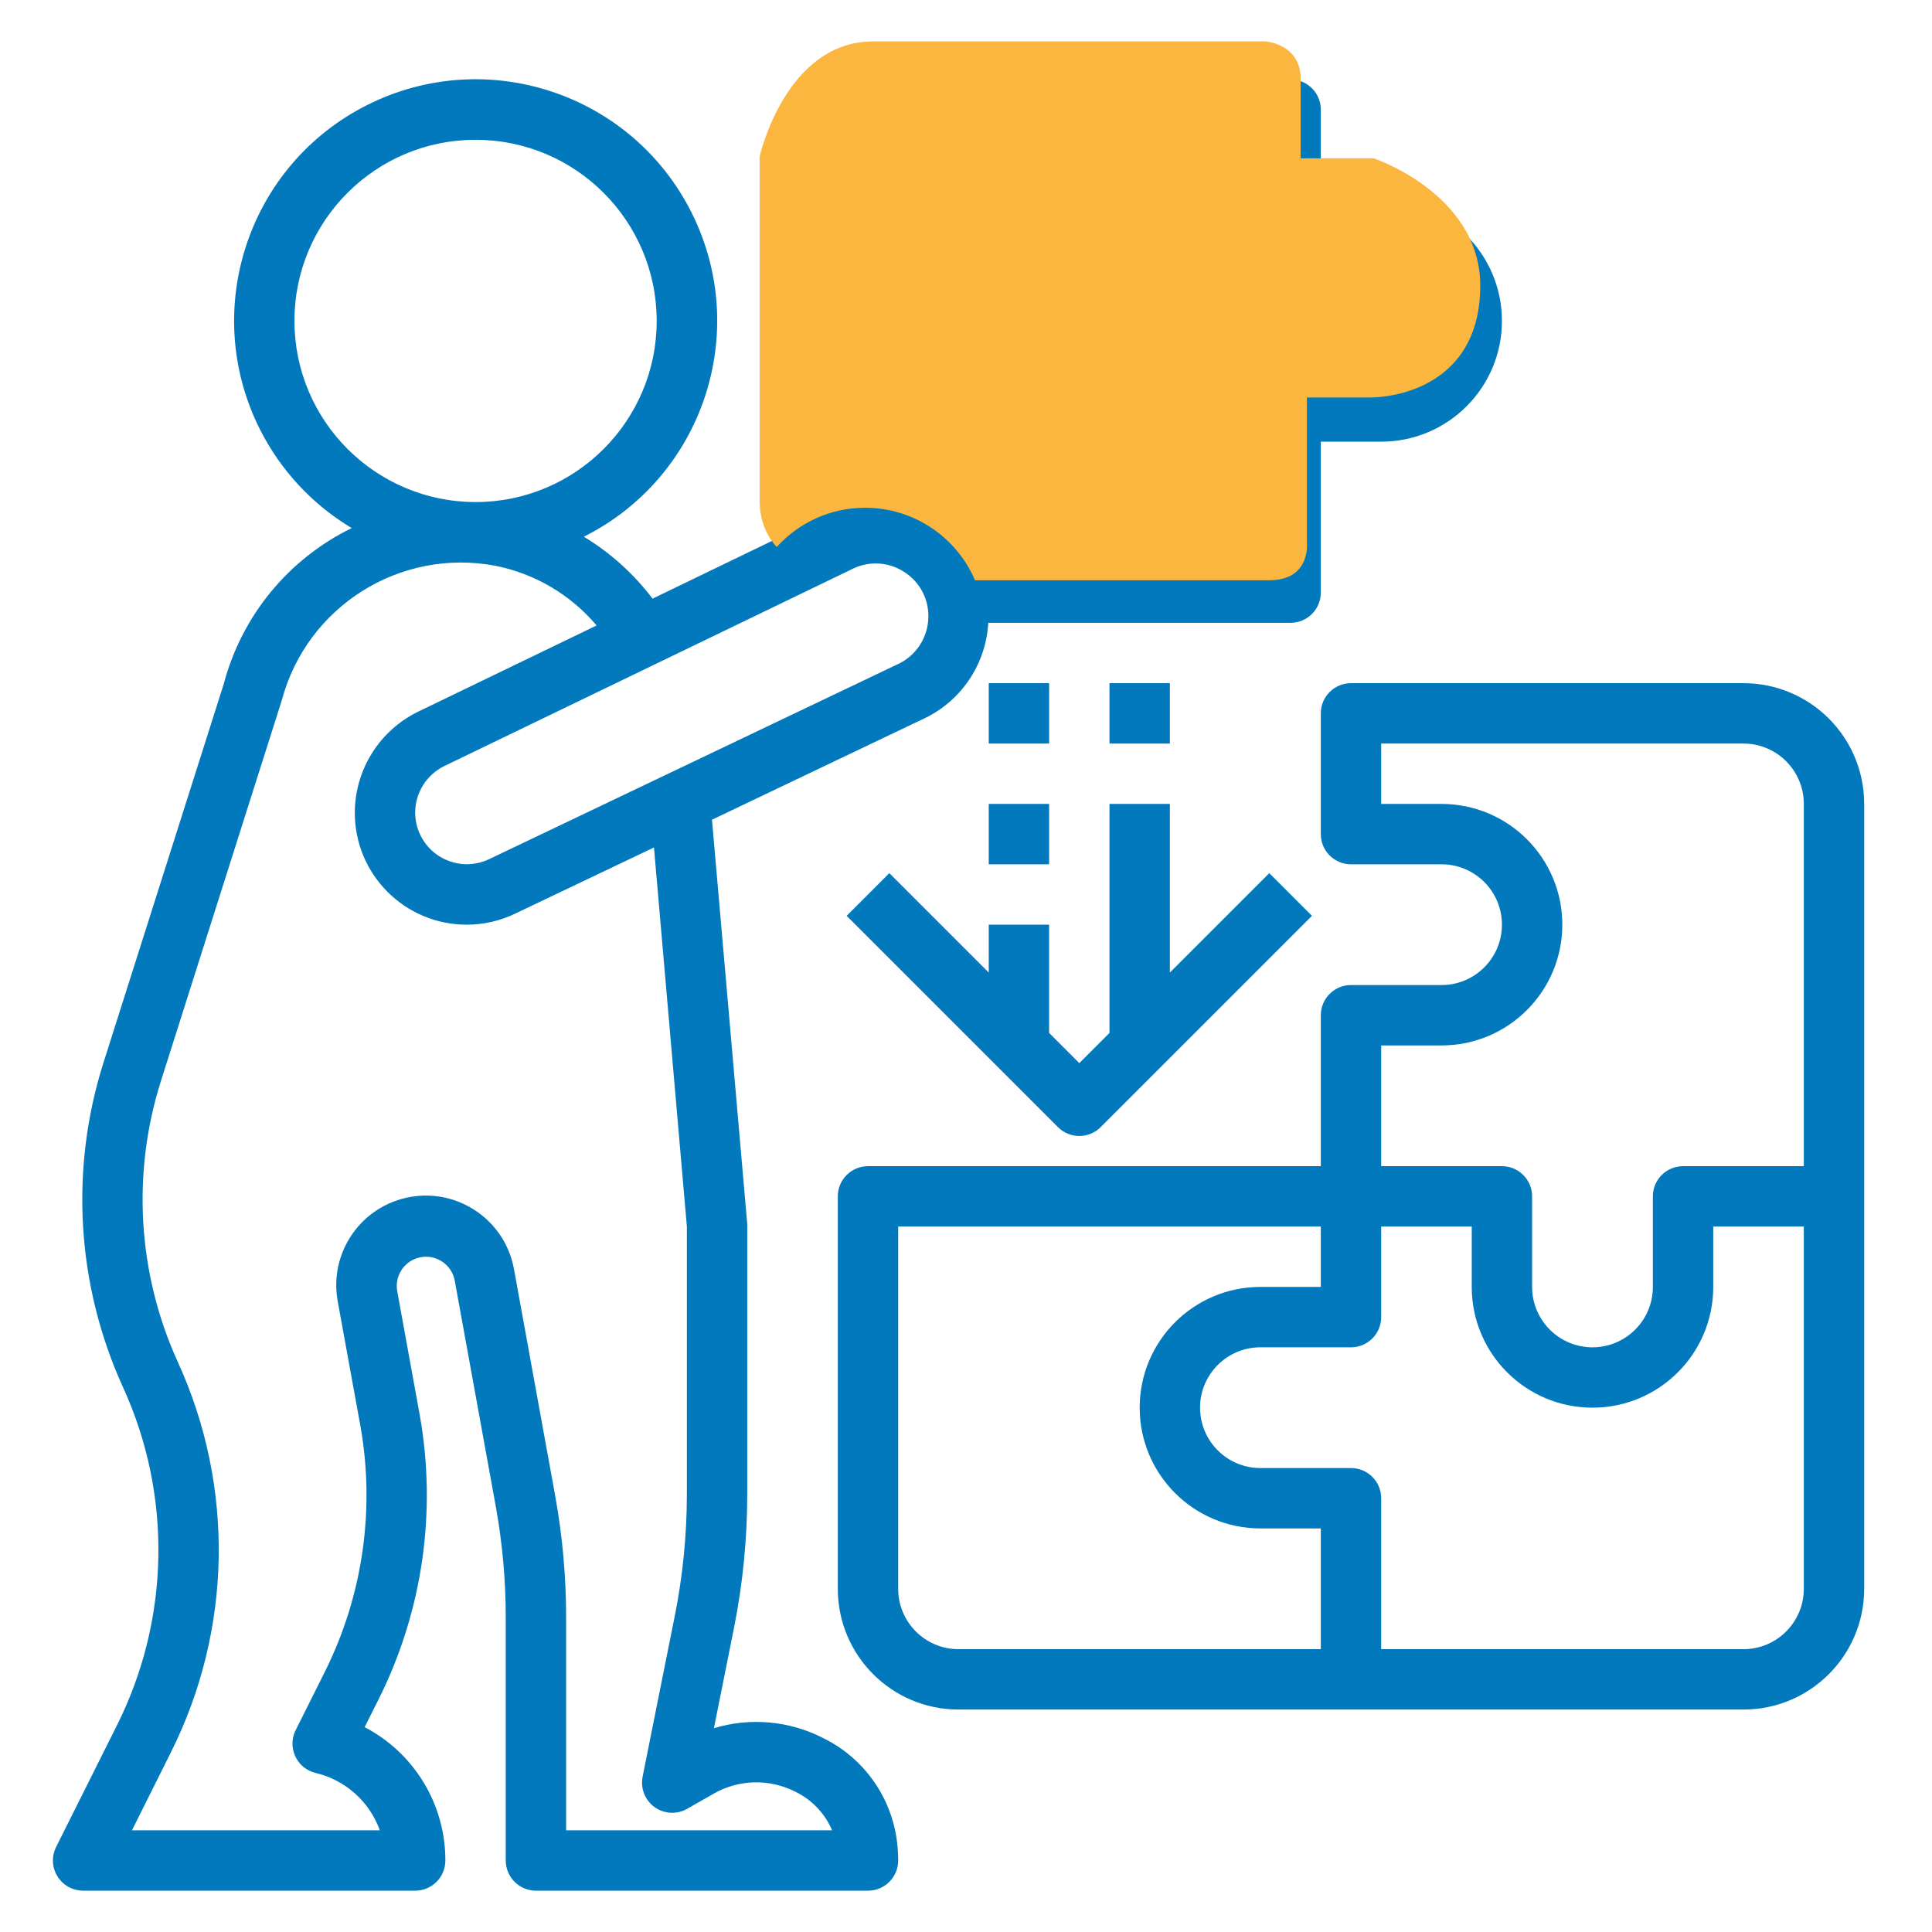
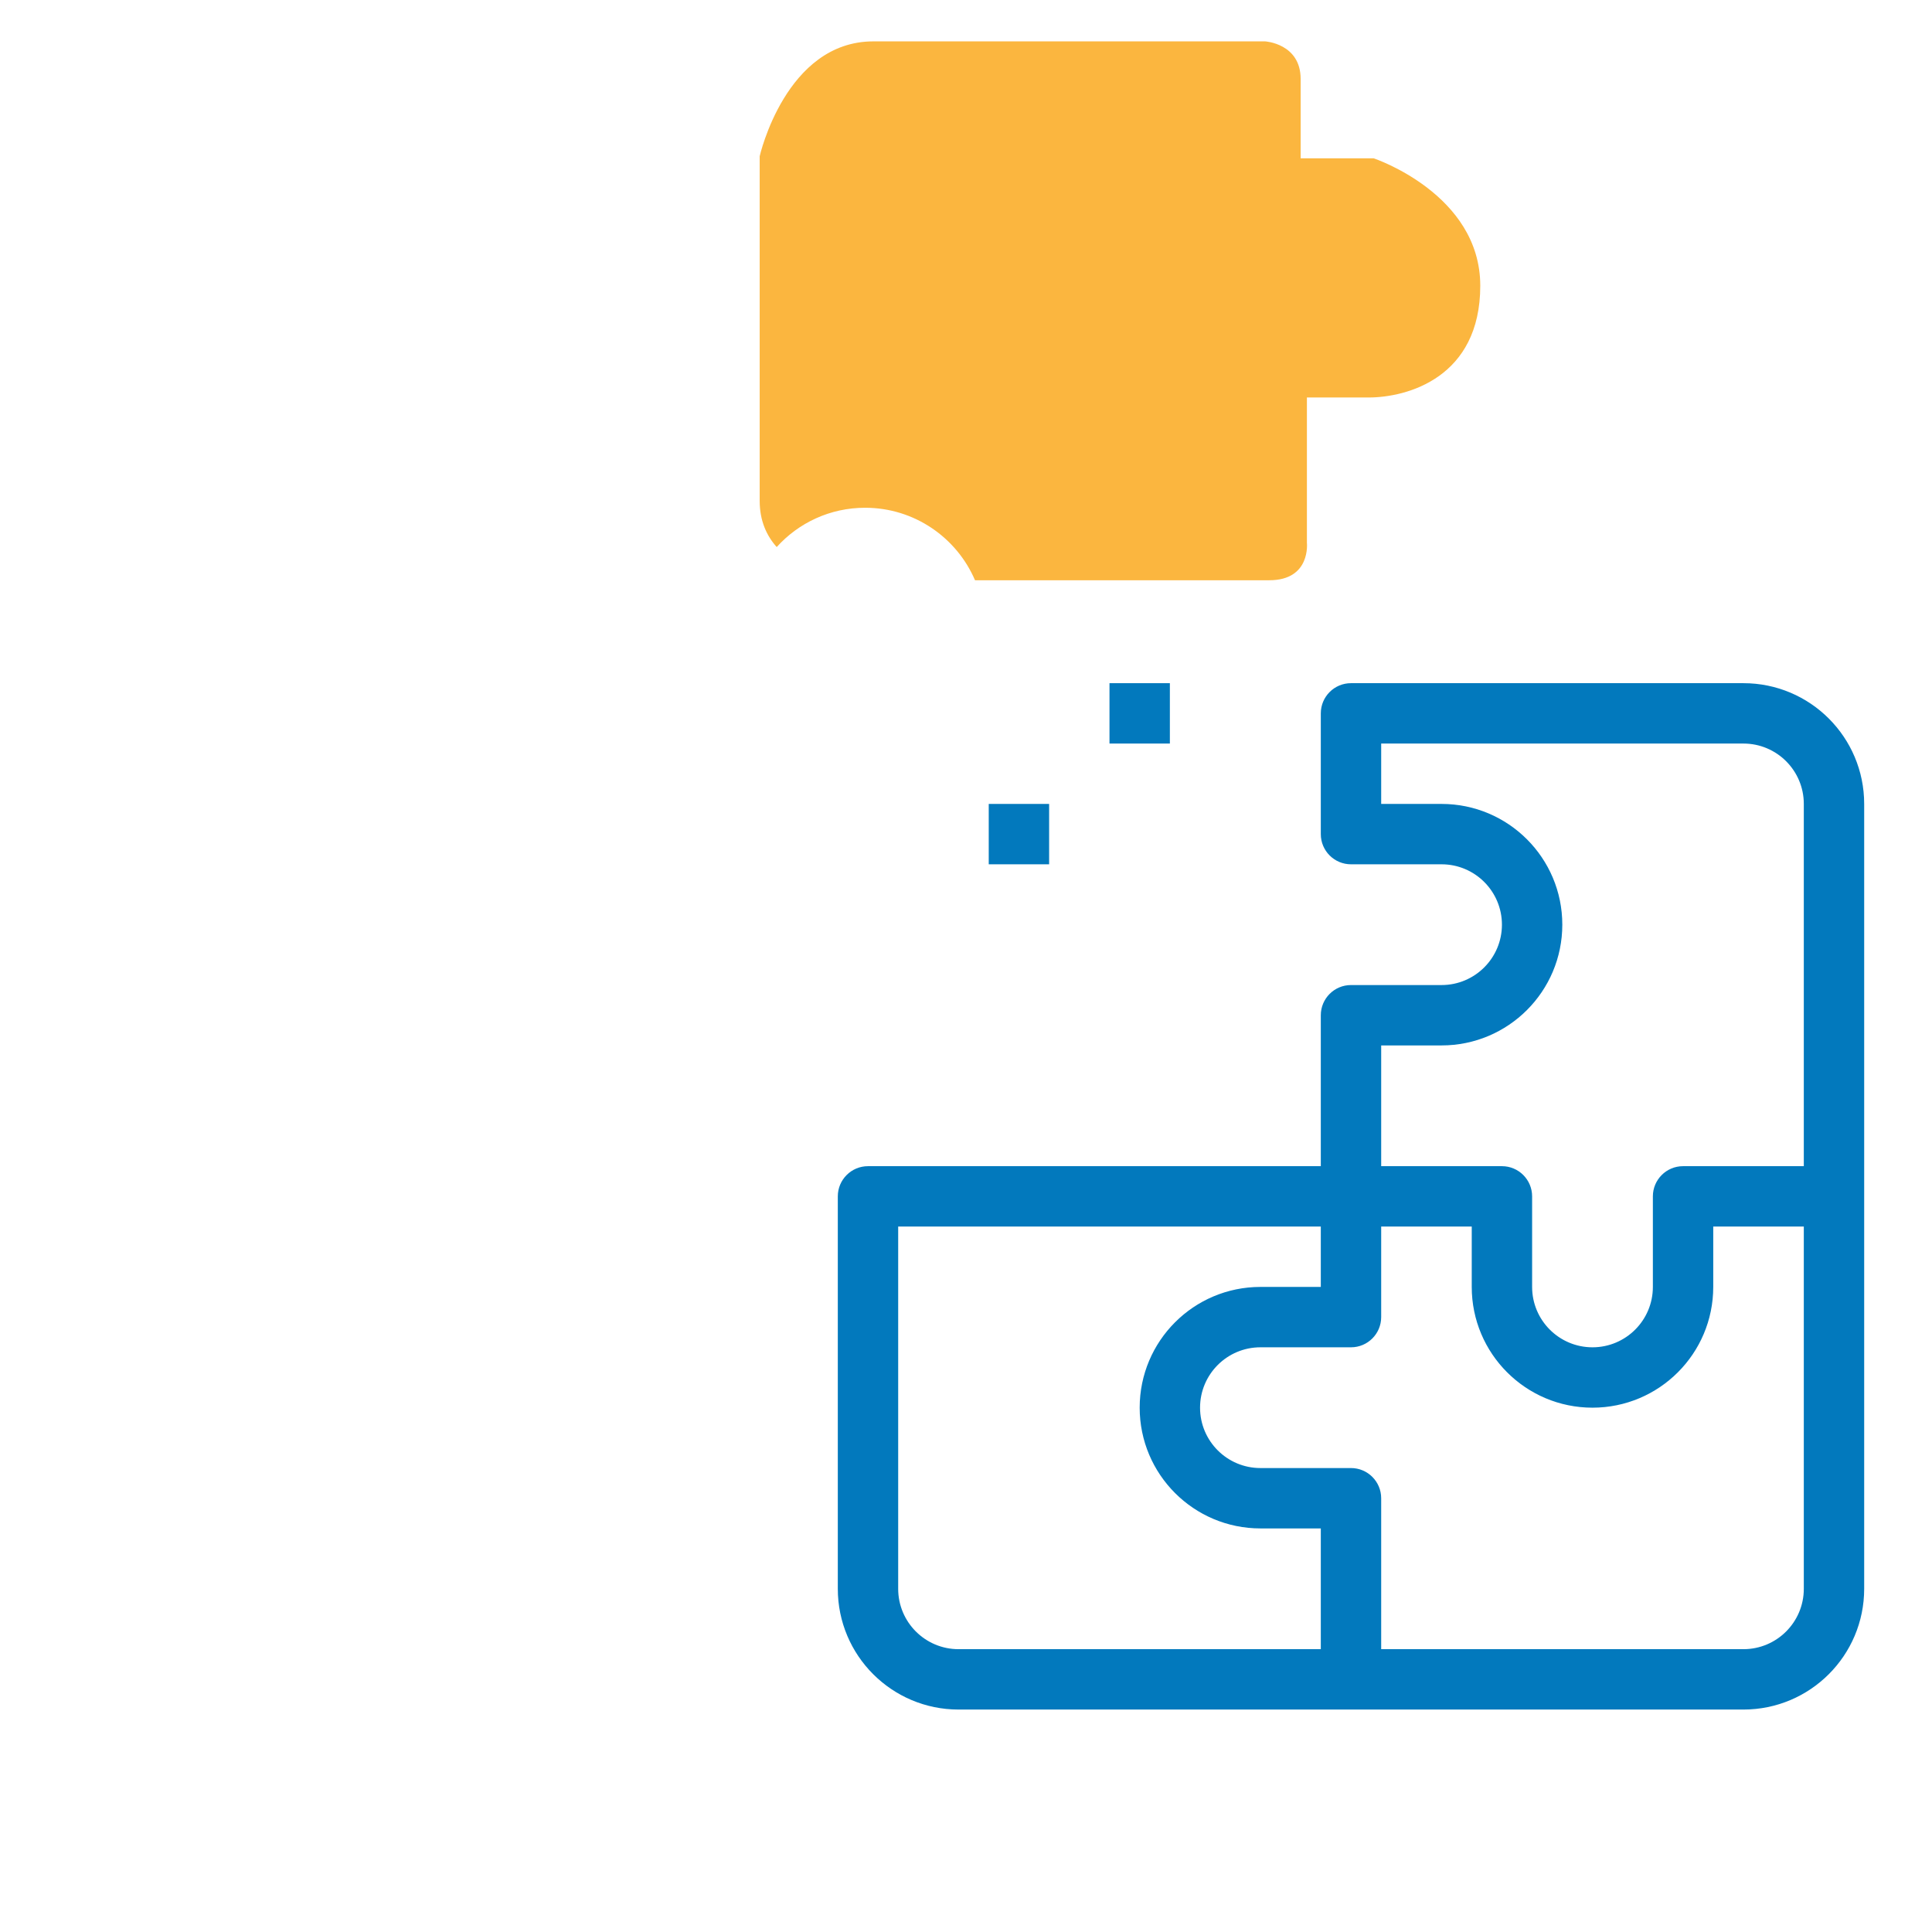
<svg xmlns="http://www.w3.org/2000/svg" width="100%" height="100%" viewBox="0 0 512 512" version="1.1">
  <g id="atouts">
    <g transform="matrix(1,0,0,1,14,21)">
      <path d="M448.027,160.049L344.027,160.049C339.609,160.049 336.027,163.631 336.027,168.049L336.027,200.049C336.027,204.467 339.609,208.049 344.027,208.049L368.027,208.049C376.864,208.049 384.027,215.212 384.027,224.049C384.027,232.886 376.864,240.049 368.027,240.049L344.027,240.049C339.609,240.049 336.027,243.631 336.027,248.049L336.027,288.049L216.027,288.049C211.609,288.049 208.027,291.631 208.027,296.049L208.027,400.049C208.027,417.722 222.354,432.049 240.027,432.049L448.027,432.049C465.7,432.049 480.027,417.722 480.027,400.049L480.027,192.049C480.027,174.376 465.7,160.049 448.027,160.049ZM336.027,416.049L240.027,416.049C231.19,416.049 224.027,408.886 224.027,400.049L224.027,304.049L336.027,304.049L336.027,320.049L320.027,320.049C302.354,320.049 288.027,334.376 288.027,352.049C288.027,369.722 302.354,384.049 320.027,384.049L336.027,384.049L336.027,416.049ZM464.027,400.049C464.027,408.886 456.864,416.049 448.027,416.049L352.027,416.049L352.027,376.049C352.027,371.631 348.445,368.049 344.027,368.049L320.027,368.049C311.19,368.049 304.027,360.886 304.027,352.049C304.027,343.212 311.19,336.049 320.027,336.049L344.027,336.049C348.445,336.049 352.027,332.467 352.027,328.049L352.027,304.049L376.027,304.049L376.027,320.049C376.027,337.722 390.354,352.049 408.027,352.049C425.7,352.049 440.027,337.722 440.027,320.049L440.027,304.049L464.027,304.049L464.027,400.049ZM464.027,288.049L432.027,288.049C427.609,288.049 424.027,291.631 424.027,296.049L424.027,320.049C424.027,328.886 416.864,336.049 408.027,336.049C399.19,336.049 392.027,328.886 392.027,320.049L392.027,296.049C392.027,291.631 388.445,288.049 384.027,288.049L352.027,288.049L352.027,256.049L368.027,256.049C385.7,256.049 400.027,241.722 400.027,224.049C400.027,206.376 385.7,192.049 368.027,192.049L352.027,192.049L352.027,176.049L448.027,176.049C456.864,176.049 464.027,183.212 464.027,192.049L464.027,288.049Z" style="fill:rgb(2,121,189);fill-rule:nonzero;" />
    </g>
    <g transform="matrix(1,0,0,1,14,21)">
-       <path d="M352.027,32.049L336.027,32.049L336.027,8.049C336.027,3.631 332.445,0.049 328.027,0.049L224.027,0.049C206.354,0.049 192.027,14.376 192.027,32.049L192.027,121.649L158.931,137.649C153.954,131.075 147.776,125.504 140.723,121.233C172.324,105.399 185.106,66.945 169.272,35.344C153.438,3.743 114.984,-9.039 83.383,6.795C51.782,22.629 39,61.083 54.834,92.684C60.294,103.58 68.751,112.691 79.211,118.945C62.466,127.111 50.099,142.153 45.323,160.161L13.451,260.521C4.434,288.868 6.268,319.553 18.595,346.625C31.669,375.241 31.057,408.242 16.931,436.353L0.867,468.473C-1.108,472.425 0.495,477.23 4.447,479.205C5.559,479.76 6.784,480.049 8.027,480.049L96.027,480.049C100.445,480.049 104.027,476.467 104.027,472.049C104.051,457.201 95.802,443.576 82.635,436.713L86.459,429.081C98.039,405.801 101.807,379.408 97.203,353.817L91.267,321.177C90.507,316.964 93.307,312.932 97.52,312.172C97.97,312.091 98.426,312.05 98.883,312.049C102.627,312.045 105.839,314.718 106.515,318.401L117.379,378.177C119.14,387.886 120.027,397.734 120.027,407.601L120.027,472.049C120.027,476.467 123.609,480.049 128.027,480.049L216.027,480.049C220.445,480.049 224.027,476.467 224.027,472.049C224.027,470.493 223.936,468.938 223.755,467.393C222.379,455.352 214.943,444.85 204.043,439.553C195.119,435.005 184.781,434.088 175.195,436.993L180.523,410.369C182.851,398.713 184.024,386.855 184.027,374.969L184.027,303.361L174.683,196.233L230.195,169.745C240.453,165.183 247.29,155.259 247.899,144.049L328.027,144.049C332.445,144.049 336.027,140.467 336.027,136.049L336.027,96.049L352.027,96.049C369.7,96.049 384.027,81.722 384.027,64.049C384.027,46.376 369.7,32.049 352.027,32.049ZM64.027,64.049C64.027,37.539 85.517,16.049 112.027,16.049C138.537,16.049 160.027,37.539 160.027,64.049C160.027,90.559 138.537,112.049 112.027,112.049C85.529,112.023 64.054,90.548 64.027,64.049ZM175.187,454.305C181.849,450.524 189.966,450.347 196.787,453.833C201.158,455.951 204.613,459.58 206.515,464.049L136.027,464.049L136.027,407.601C136.026,396.773 135.052,385.967 133.115,375.313L122.251,315.545C120.017,302.623 107.73,293.959 94.809,296.194C81.887,298.428 73.223,310.715 75.458,323.636C75.481,323.771 75.506,323.906 75.532,324.041L81.476,356.681C85.459,378.865 82.188,401.742 72.148,421.921L64.38,437.449C62.378,441.388 63.948,446.204 67.887,448.206C68.44,448.487 69.025,448.703 69.628,448.849C77.51,450.706 83.917,456.426 86.652,464.049L20.972,464.049L31.228,443.505C47.519,411.077 48.225,373.011 33.148,340.001C22.458,316.535 20.867,289.934 28.684,265.361L60.684,164.561C67.324,139.684 92.035,124.147 117.332,128.945C127.787,131.039 137.224,136.611 144.108,144.753L96.828,167.593C86.589,172.574 80.073,182.943 80.028,194.329C79.988,210.703 93.229,224.01 109.603,224.05C114.07,224.061 118.481,223.063 122.508,221.129L159.308,203.585L168.028,304.049L168.028,374.969C168.019,385.8 166.947,396.604 164.828,407.225L156.3,449.833C155.43,454.165 158.235,458.382 162.567,459.252C164.465,459.633 166.436,459.314 168.116,458.353L175.187,454.305ZM223.651,155.153L223.411,155.257L115.611,206.689C108.782,209.941 100.609,207.041 97.357,200.211C96.482,198.373 96.028,196.364 96.027,194.329C96.047,189.082 99.047,184.302 103.763,182.001L212.427,129.521C216.748,127.592 221.756,128.008 225.699,130.625C229.681,133.182 232.071,137.605 232.027,142.337C232.025,147.893 228.739,152.921 223.651,155.153ZM352.027,80.049L328.027,80.049C323.609,80.049 320.027,83.631 320.027,88.049L320.027,128.049L244.419,128.049C237.388,115.062 221.927,109.155 208.027,114.145L208.027,32.049C208.027,23.212 215.19,16.049 224.027,16.049L320.027,16.049L320.027,40.049C320.027,44.467 323.609,48.049 328.027,48.049L352.027,48.049C360.864,48.049 368.027,55.212 368.027,64.049C368.027,72.886 360.864,80.049 352.027,80.049Z" style="fill:rgb(2,121,189);fill-rule:nonzero;" />
-     </g>
+       </g>
    <g transform="matrix(1,0,0,1,14,21)">
-       <path d="M322.371,210.393L296.027,236.737L296.027,192.049L280.027,192.049L280.027,252.737L272.027,260.737L264.027,252.737L264.027,224.049L248.027,224.049L248.027,236.737L221.683,210.393L210.371,221.705L266.371,277.705C269.495,280.828 274.559,280.828 277.683,277.705L333.683,221.705L322.371,210.393Z" style="fill:rgb(2,121,189);fill-rule:nonzero;" />
-     </g>
+       </g>
    <g transform="matrix(1,0,0,1,14,21)">
      <rect x="248.027" y="192.049" width="16" height="16" style="fill:rgb(2,121,189);" />
    </g>
    <g transform="matrix(1,0,0,1,14,21)">
-       <rect x="248.027" y="160.049" width="16" height="16" style="fill:rgb(2,121,189);" />
-     </g>
+       </g>
    <g transform="matrix(1,0,0,1,14,21)">
      <rect x="280.027" y="160.049" width="16" height="16" style="fill:rgb(2,121,189);" />
    </g>
    <g transform="matrix(1,0,0,1,-5,-10)">
      <path d="M210.836,154.974C208.175,152.004 206.324,148.019 206.324,142.738L206.324,51.409C206.324,51.409 213.199,20.965 236.446,20.965L340.274,20.965C340.274,20.965 349.684,21.519 349.684,30.929L349.684,51.962L369.057,51.962C369.057,51.962 397.286,61.372 397.286,85.726C397.286,110.081 377.913,115.339 367.673,115.339L351.345,115.339L351.345,153.809C351.345,153.809 352.452,163.772 341.381,163.772L263.389,163.772C258.548,152.478 247.323,144.561 234.264,144.561C224.972,144.561 216.608,148.569 210.836,154.974Z" style="fill:rgb(251,182,63);" />
    </g>
  </g>
</svg>